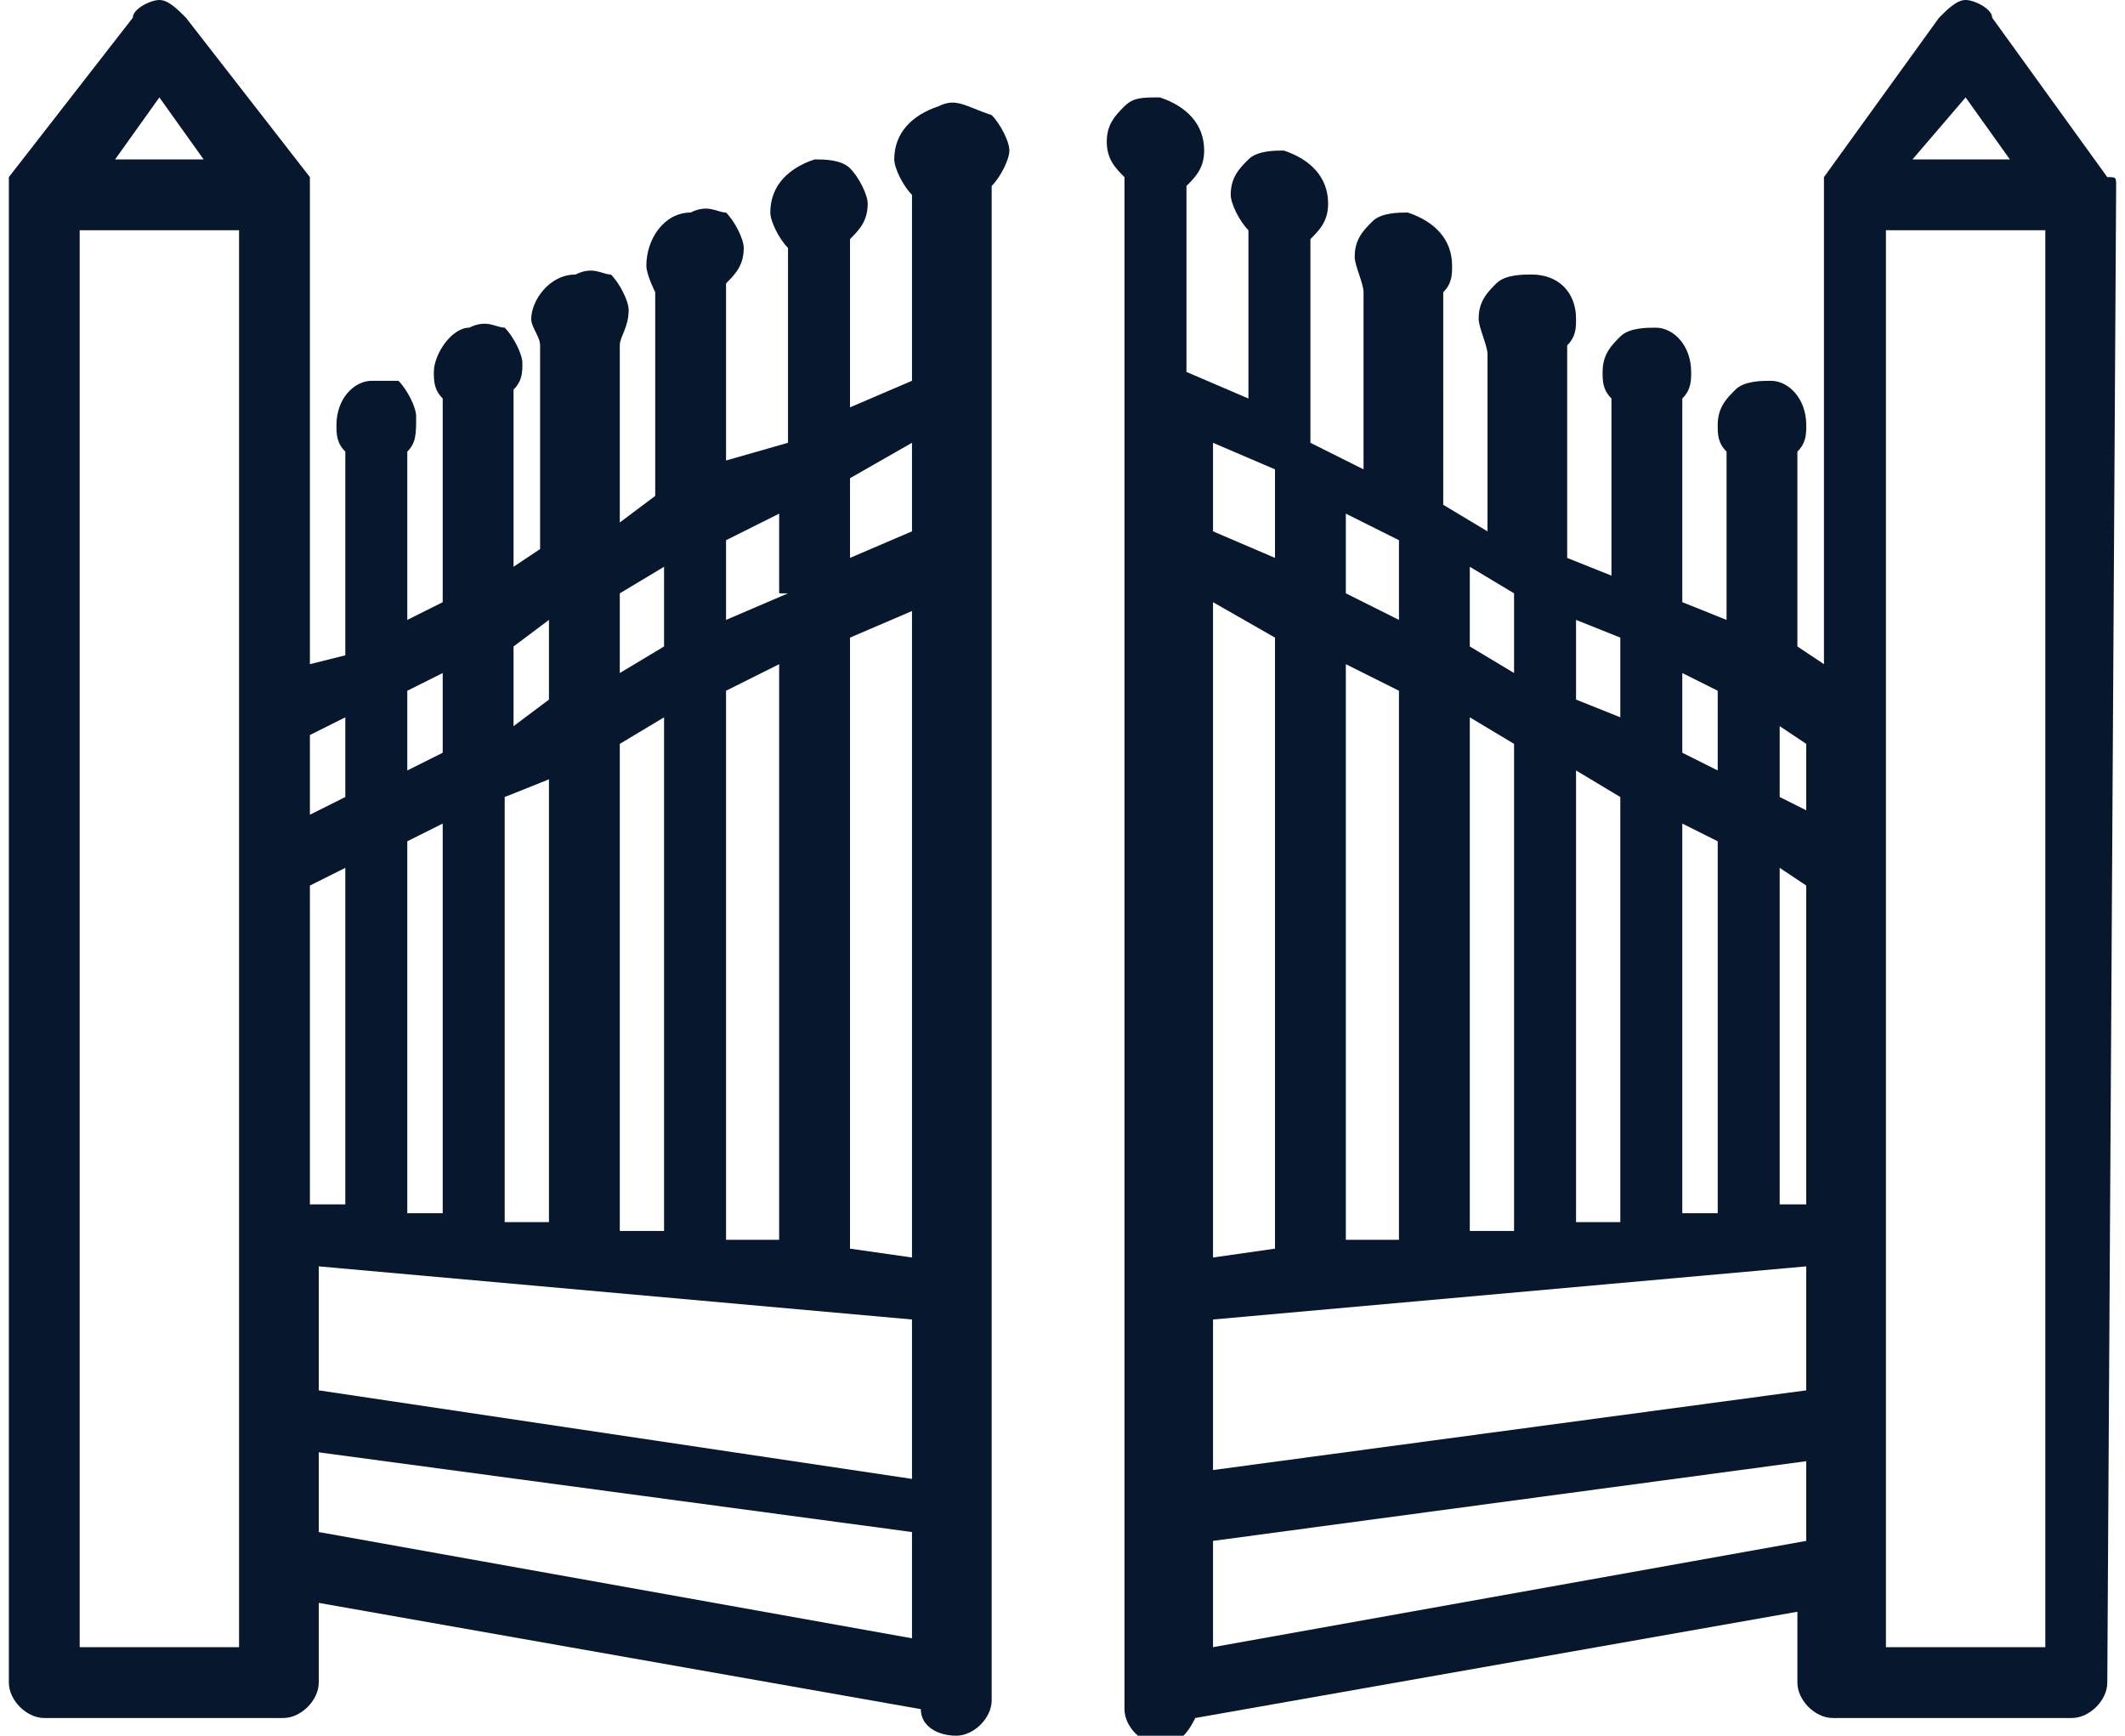
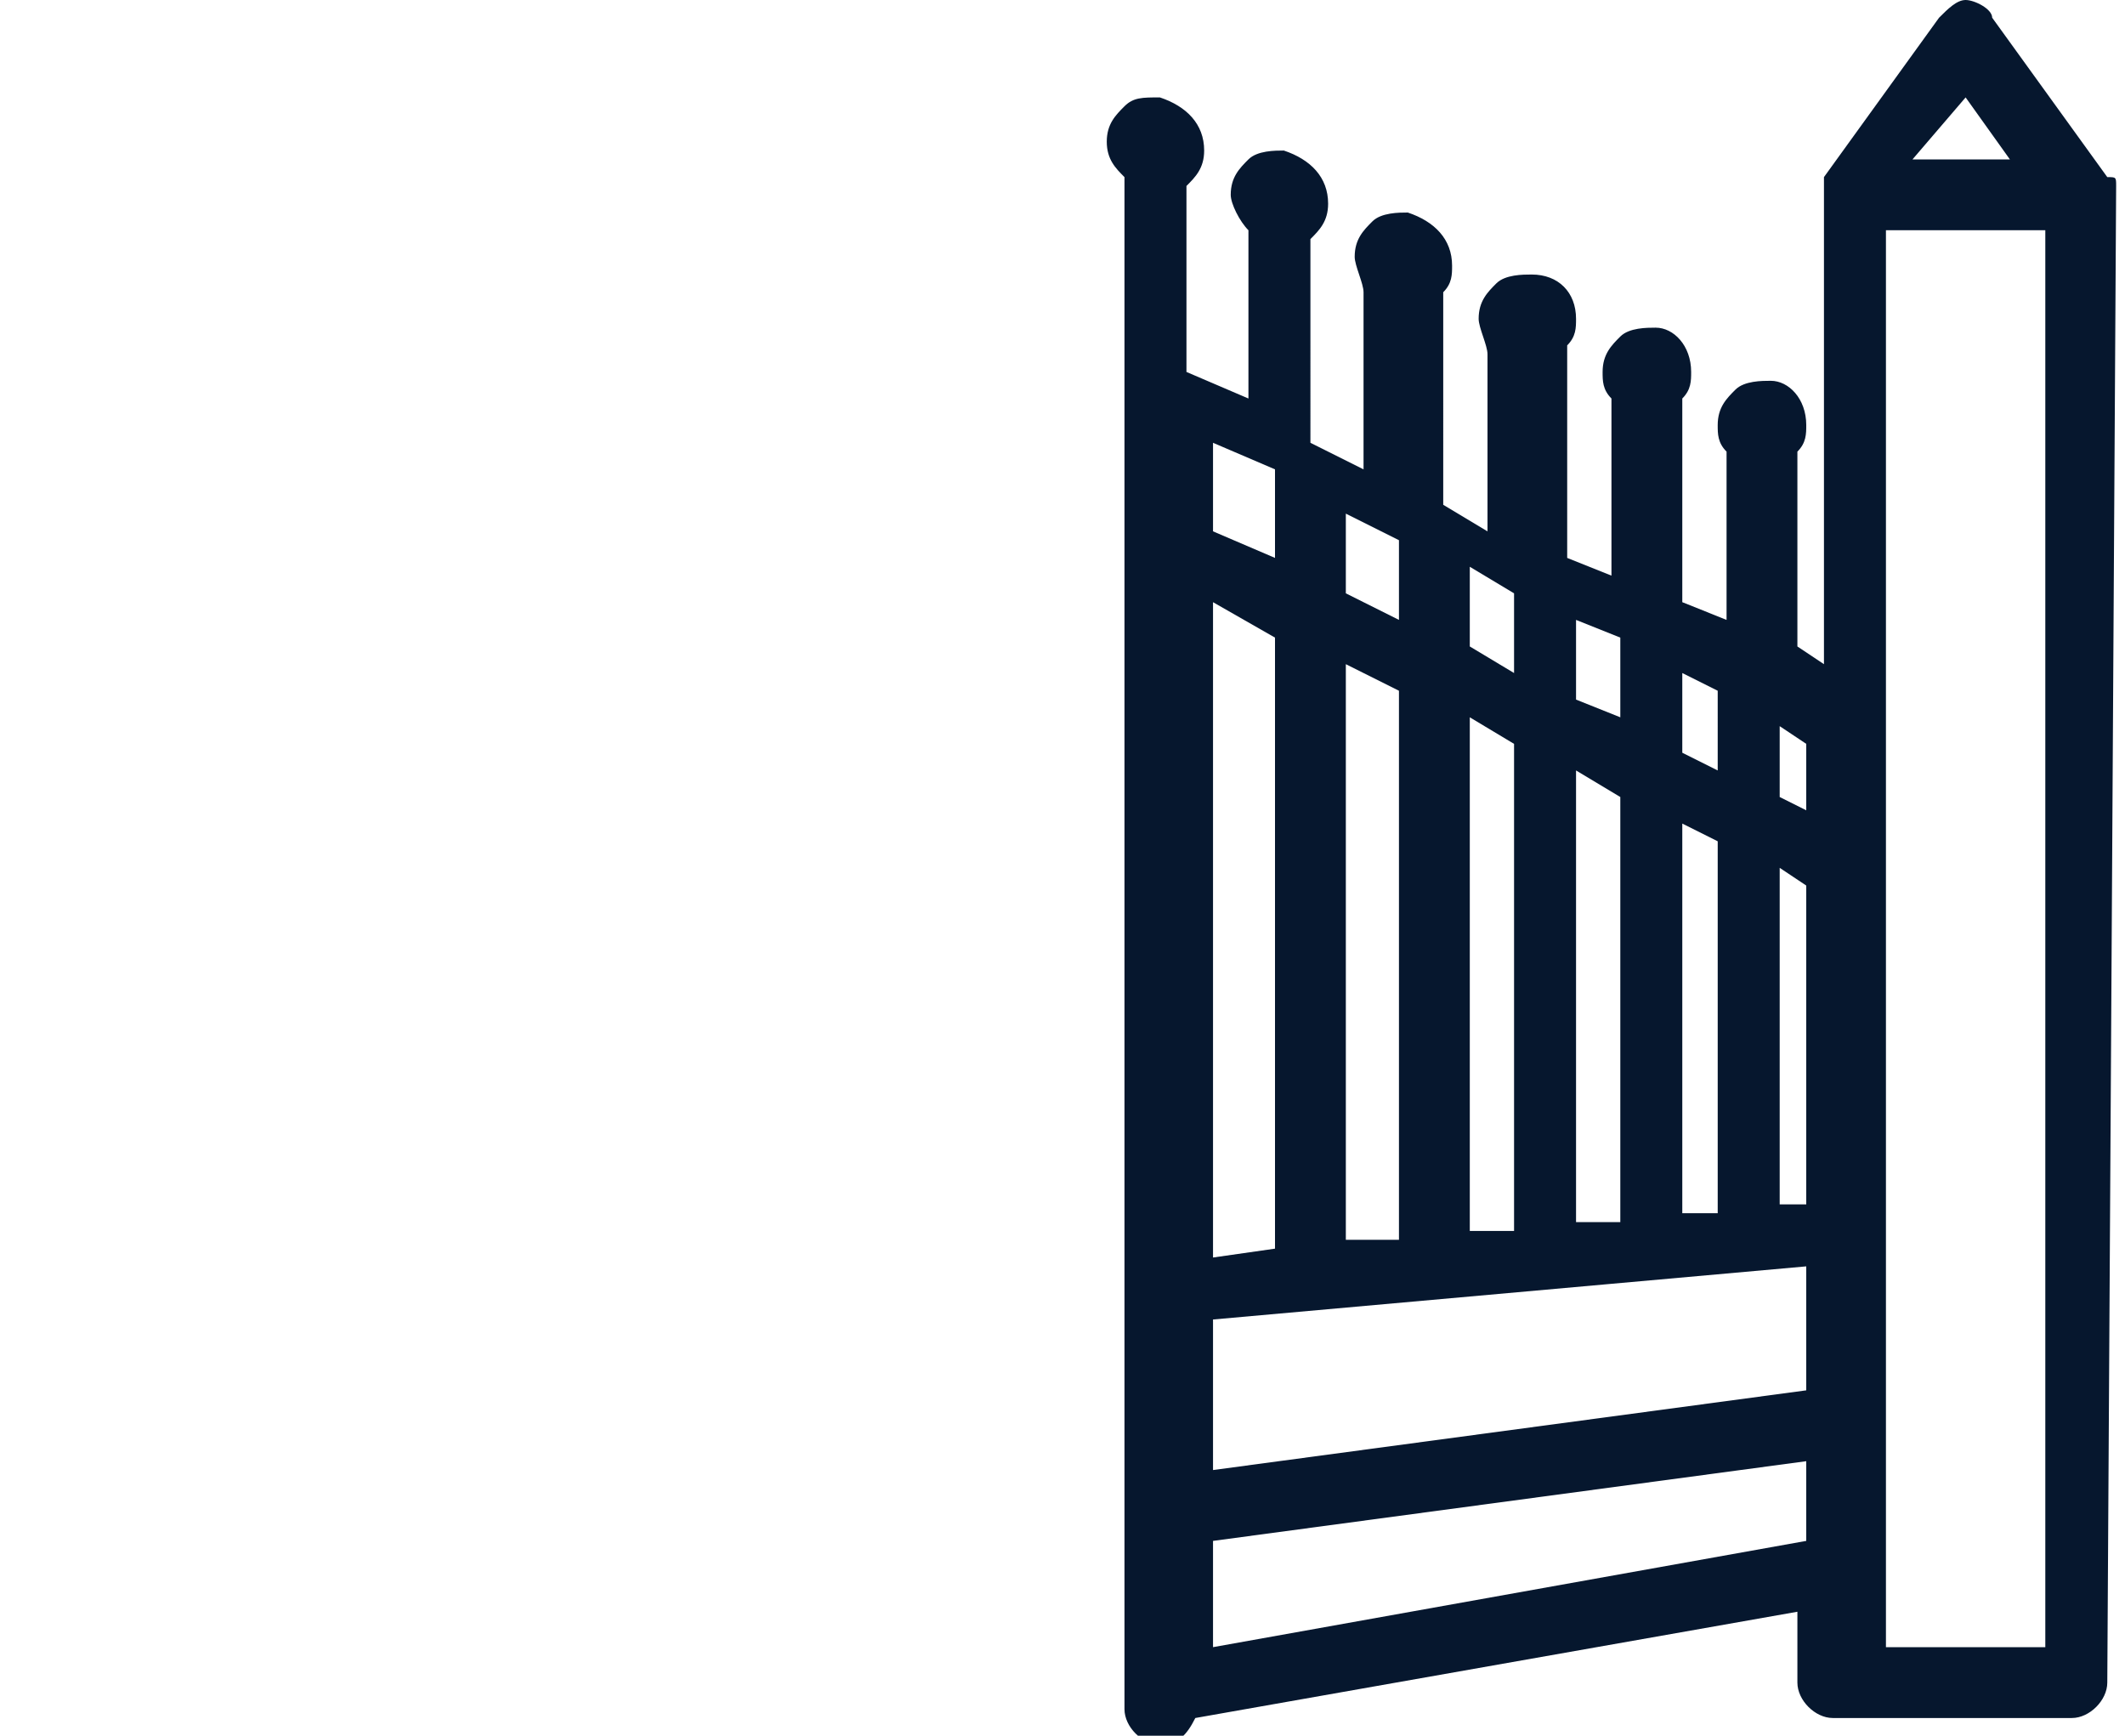
<svg xmlns="http://www.w3.org/2000/svg" version="1.1" id="Layer_1" x="0px" y="0px" viewBox="0 0 24 19.6" style="enable-background:new 0 0 24 19.6;" xml:space="preserve">
  <style type="text/css">
	.st0{fill:#06172E;}
</style>
  <g>
    <path class="st0" d="M23.9,2.1L23.9,2.1C23.9,2.1,23.9,2.1,23.9,2.1C23.9,2,23.9,2,23.9,2.1c0-0.1,0-0.1-0.1-0.1c0,0,0,0,0,0   c0,0,0,0,0,0l-1.3-1.8C22.5,0.1,22.3,0,22.2,0S22,0.1,21.9,0.2L20.6,2c0,0,0,0,0,0c0,0,0,0,0,0c0,0,0,0,0,0c0,0,0,0,0,0   c0,0,0,0,0,0.1v0c0,0,0,0,0,0.1v0v5.3l-0.3-0.2V5.1c0.1-0.1,0.1-0.2,0.1-0.3c0-0.3-0.2-0.5-0.4-0.5c-0.1,0-0.3,0-0.4,0.1   c-0.1,0.1-0.2,0.2-0.2,0.4c0,0.1,0,0.2,0.1,0.3V7L19,6.8V4.5c0.1-0.1,0.1-0.2,0.1-0.3c0-0.3-0.2-0.5-0.4-0.5c-0.1,0-0.3,0-0.4,0.1   c-0.1,0.1-0.2,0.2-0.2,0.4c0,0.1,0,0.2,0.1,0.3v2l-0.5-0.2V3.9c0.1-0.1,0.1-0.2,0.1-0.3c0-0.3-0.2-0.5-0.5-0.5   c-0.1,0-0.3,0-0.4,0.1c-0.1,0.1-0.2,0.2-0.2,0.4c0,0.1,0.1,0.3,0.1,0.4v2l-0.5-0.3V3.3c0.1-0.1,0.1-0.2,0.1-0.3   c0-0.3-0.2-0.5-0.5-0.6c-0.1,0-0.3,0-0.4,0.1c-0.1,0.1-0.2,0.2-0.2,0.4c0,0.1,0.1,0.3,0.1,0.4v2l-0.6-0.3V2.7   c0.1-0.1,0.2-0.2,0.2-0.4c0-0.3-0.2-0.5-0.5-0.6c-0.1,0-0.3,0-0.4,0.1c-0.1,0.1-0.2,0.2-0.2,0.4c0,0.1,0.1,0.3,0.2,0.4v1.9   l-0.7-0.3V2.1c0,0,0,0,0,0c0.1-0.1,0.2-0.2,0.2-0.4c0-0.3-0.2-0.5-0.5-0.6c-0.2,0-0.3,0-0.4,0.1c-0.1,0.1-0.2,0.2-0.2,0.4   c0,0.2,0.1,0.3,0.2,0.4v12.5v0c0,0,0,0,0,0V18v1v0.3c0,0.2,0.2,0.4,0.4,0.4c0.2,0,0.3-0.1,0.4-0.3l6.8-1.2V19   c0,0.2,0.2,0.4,0.4,0.4h2.7c0.2,0,0.4-0.2,0.4-0.4L23.9,2.1L23.9,2.1C24,2.2,24,2.2,23.9,2.1z M22.2,1.1l0.5,0.7h-1.1L22.2,1.1z    M19,13.7V9.3l0.4,0.2v4.2L19,13.7z M18.3,13.8l-0.5,0V8.7L18.3,9V13.8z M17.1,13.9l-0.5,0V8.1l0.5,0.3V13.9z M15.8,14L15.2,14V7.5   l0.6,0.3V14z M14.4,7.2v6.9l-0.7,0.1V6.8L14.4,7.2z M13.7,14.9l6.7-0.6v1.4l-6.7,0.9V14.9z M20.1,13.6V9.8l0.3,0.2v3.6L20.1,13.6z    M20.5,9.2L20.1,9V8.2l0.3,0.2V9.2z M19.4,8.7L19,8.5V7.6l0.4,0.2V8.7z M18.3,8.1l-0.5-0.2V7l0.5,0.2V8.1z M17.1,7.6l-0.5-0.3V6.4   l0.5,0.3V7.6z M15.8,7l-0.6-0.3V5.8l0.6,0.3V7z M14.4,6.3L13.7,6V5l0.7,0.3V6.3z M13.7,18v-0.6l6.7-0.9v0.9l-6.7,1.2V18z    M23.1,18.6h-1.8v-16h1.8V18.6z" />
-     <path class="st0" d="M10.6,1.2c-0.3,0.1-0.5,0.3-0.5,0.6c0,0.1,0.1,0.3,0.2,0.4c0,0,0,0,0,0v2.1L9.6,4.6V2.7   c0.1-0.1,0.2-0.2,0.2-0.4c0-0.1-0.1-0.3-0.2-0.4C9.5,1.8,9.3,1.8,9.2,1.8C8.9,1.9,8.7,2.1,8.7,2.4c0,0.1,0.1,0.3,0.2,0.4v2.2   L8.2,5.2v-2C8.3,3.1,8.4,3,8.4,2.8c0-0.1-0.1-0.3-0.2-0.4C8.1,2.4,8,2.3,7.8,2.4c-0.3,0-0.5,0.3-0.5,0.6c0,0.1,0.1,0.3,0.1,0.3v2.3   L7,5.9v-2C7,3.8,7.1,3.7,7.1,3.5c0-0.1-0.1-0.3-0.2-0.4C6.8,3.1,6.7,3,6.5,3.1c-0.3,0-0.5,0.3-0.5,0.5c0,0.1,0.1,0.2,0.1,0.3v2.3   L5.8,6.4v-2c0.1-0.1,0.1-0.2,0.1-0.3c0-0.1-0.1-0.3-0.2-0.4C5.6,3.7,5.5,3.6,5.3,3.7c-0.2,0-0.4,0.3-0.4,0.5c0,0.1,0,0.2,0.1,0.3   v2.3L4.6,7V5.1C4.7,5,4.7,4.9,4.7,4.7c0-0.1-0.1-0.3-0.2-0.4C4.5,4.3,4.3,4.3,4.2,4.3C4,4.3,3.8,4.5,3.8,4.8c0,0.1,0,0.2,0.1,0.3   v2.3L3.5,7.5V2.2v0c0,0,0,0,0-0.1v0c0,0,0,0,0-0.1c0,0,0,0,0,0c0,0,0,0,0,0c0,0,0,0,0,0c0,0,0,0,0,0L2.1,0.2C2,0.1,1.9,0,1.8,0   S1.5,0.1,1.5,0.2L0.1,2c0,0,0,0,0,0c0,0,0,0,0,0c0,0,0,0,0,0c0,0,0,0,0,0c0,0,0,0,0,0.1v0c0,0,0,0,0,0.1v0V19   c0,0.2,0.2,0.4,0.4,0.4h2.7c0.2,0,0.4-0.2,0.4-0.4v-0.9l6.8,1.2c0,0.2,0.2,0.3,0.4,0.3c0.2,0,0.4-0.2,0.4-0.4V19v-1v-3.4   c0,0,0,0,0,0v0V2.1c0.1-0.1,0.2-0.3,0.2-0.4c0-0.1-0.1-0.3-0.2-0.4C10.9,1.2,10.8,1.1,10.6,1.2z M3.5,8.3l0.4-0.2V9L3.5,9.2V8.3z    M8.9,14L8.2,14V7.8l0.6-0.3V14z M7.5,13.9l-0.5,0V8.4l0.5-0.3V13.9z M6.2,13.8l-0.5,0V9l0.5-0.2C6.2,8.7,6.2,13.8,6.2,13.8z    M5,13.7l-0.4,0V9.5L5,9.3V13.7z M3.5,10l0.4-0.2v3.8l-0.4,0V10z M3.6,15.7v-1.4l6.7,0.6v1.8L3.6,15.7z M9.6,14.1V7.2l0.7-0.3v7.3   L9.6,14.1z M10.3,6L9.6,6.3V5.4L10.3,5V6z M8.9,6.7L8.2,7V6.1l0.6-0.3V6.7z M7.5,7.3L7,7.6V6.7l0.5-0.3V7.3z M6.2,7.9L5.8,8.2V7.3   L6.2,7V7.9z M5,8.5L4.6,8.7V7.8L5,7.6V8.5z M3.6,16.4l6.7,0.9v1.2l-6.7-1.2C3.6,17.4,3.6,16.4,3.6,16.4z M1.8,1.1l0.5,0.7H1.3   L1.8,1.1z M0.9,18.6v-16h1.8v16H0.9z" />
  </g>
</svg>